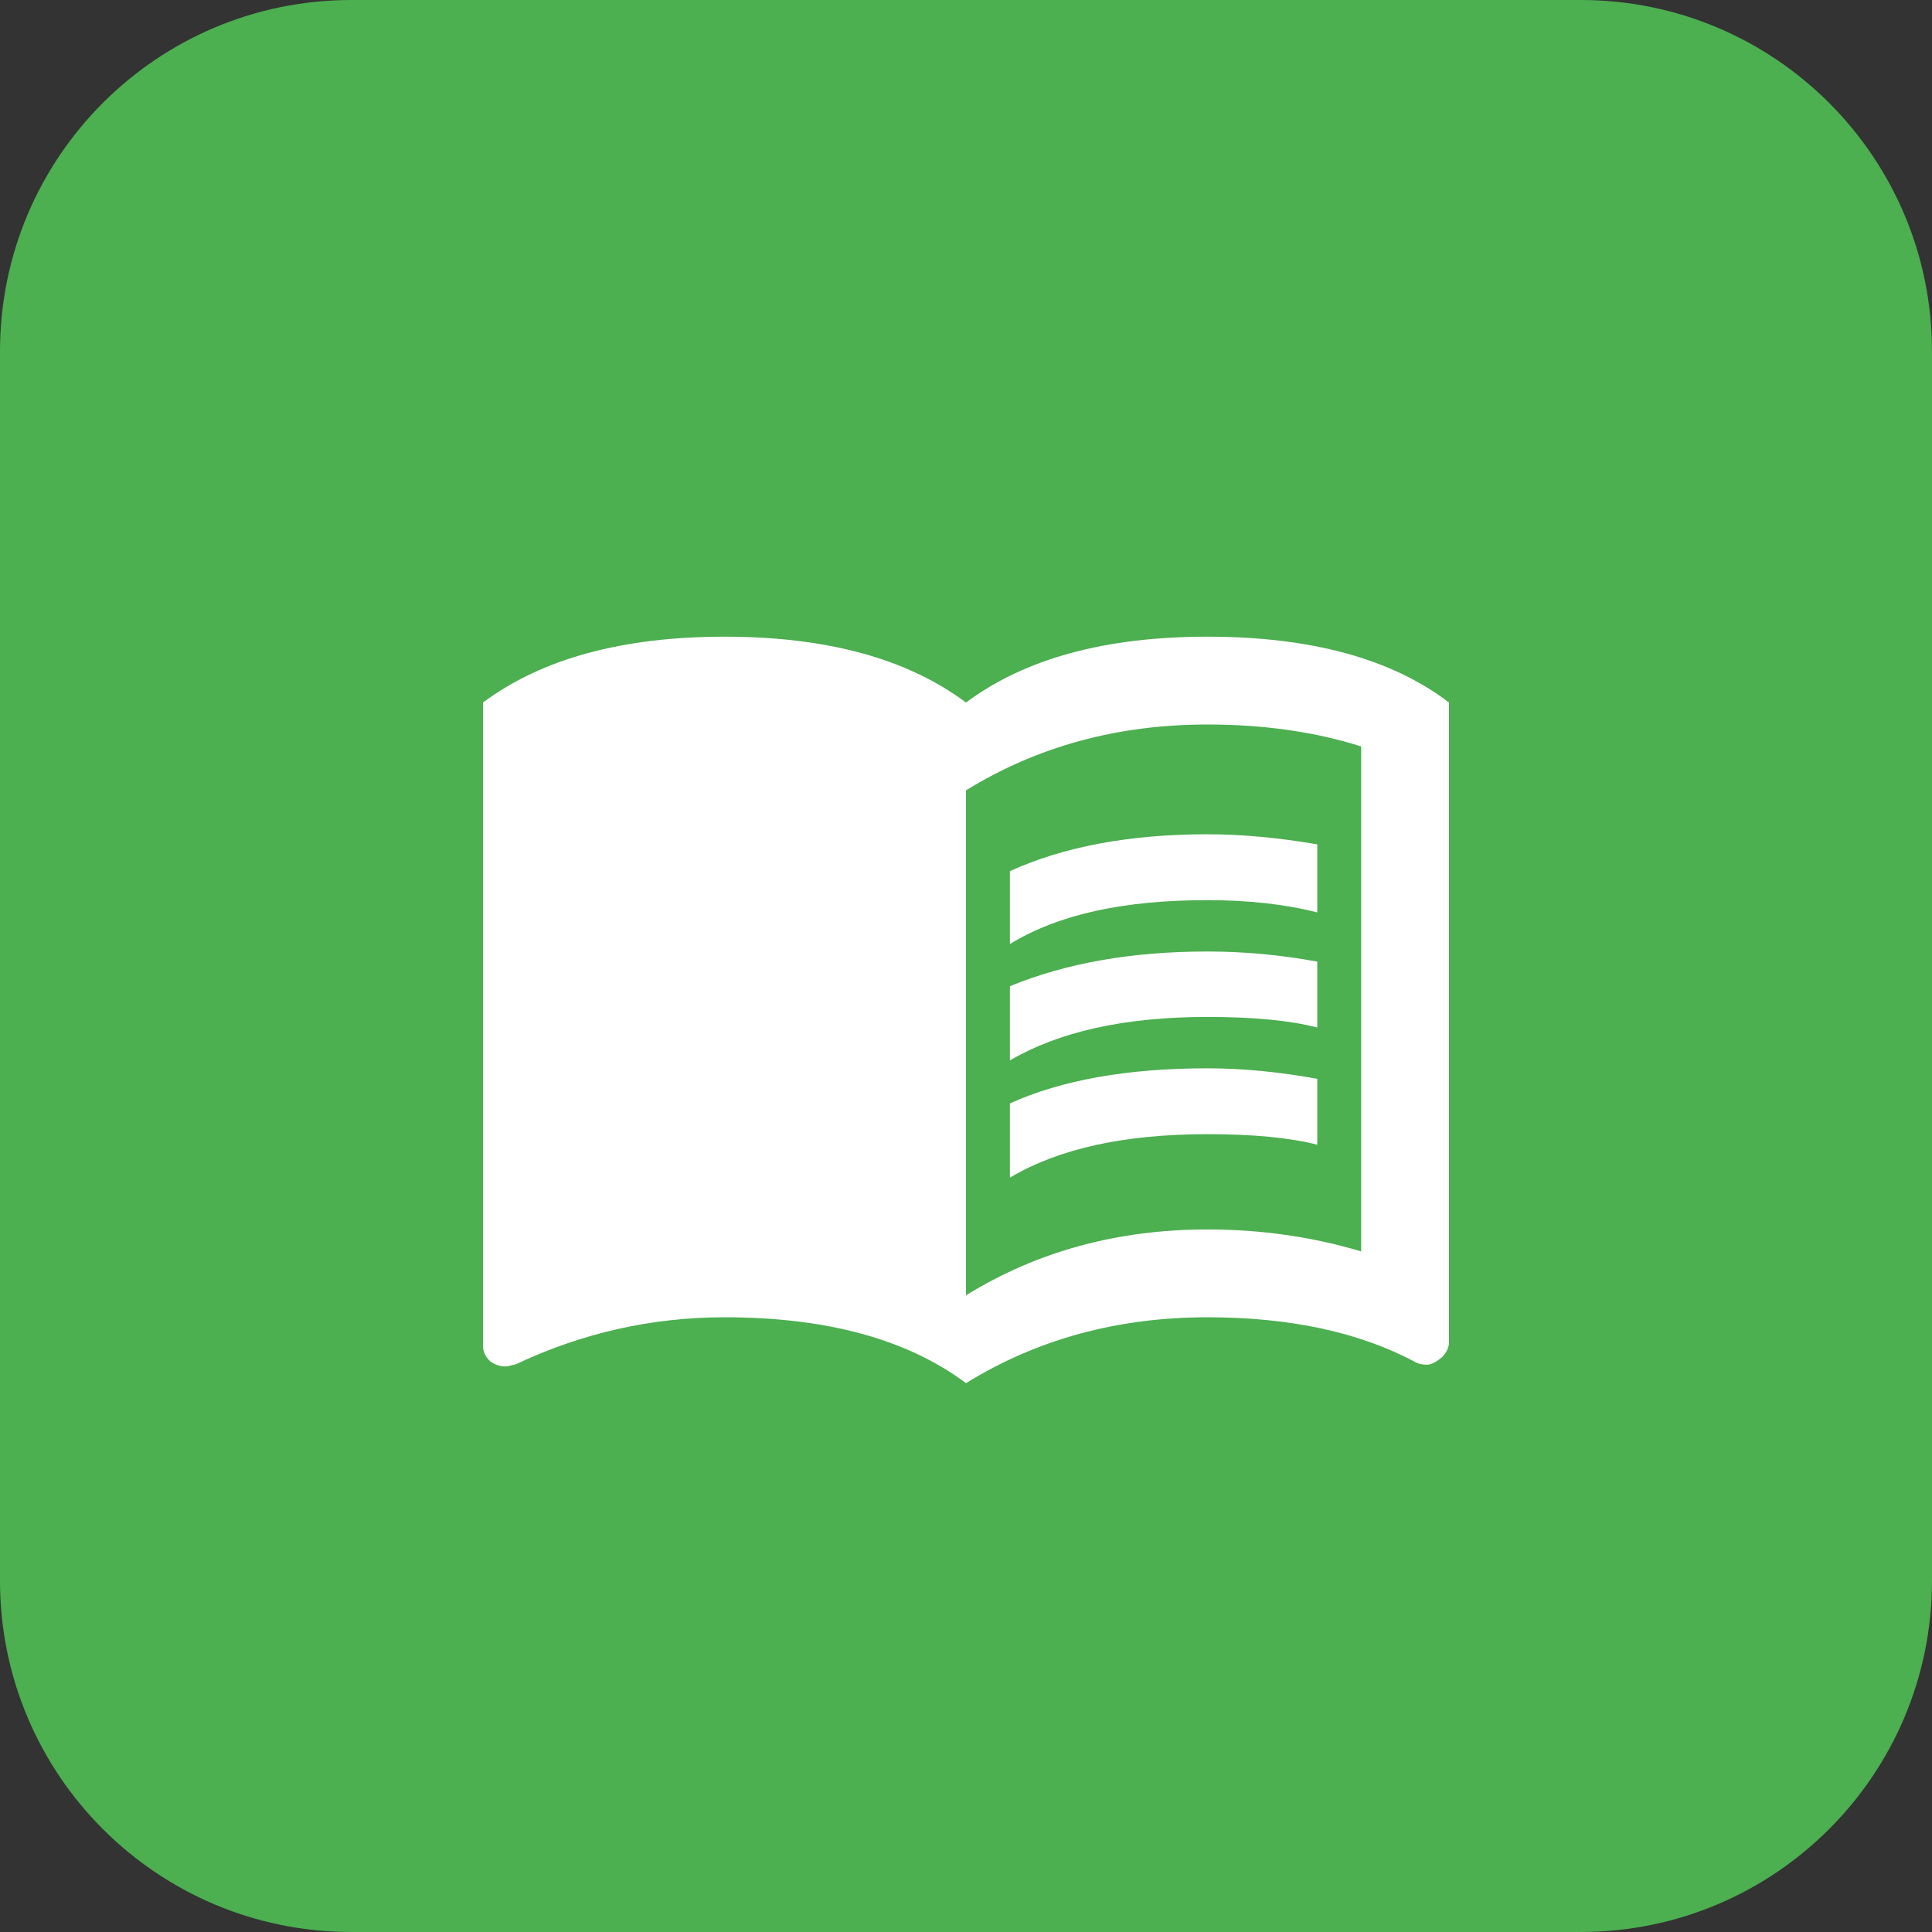
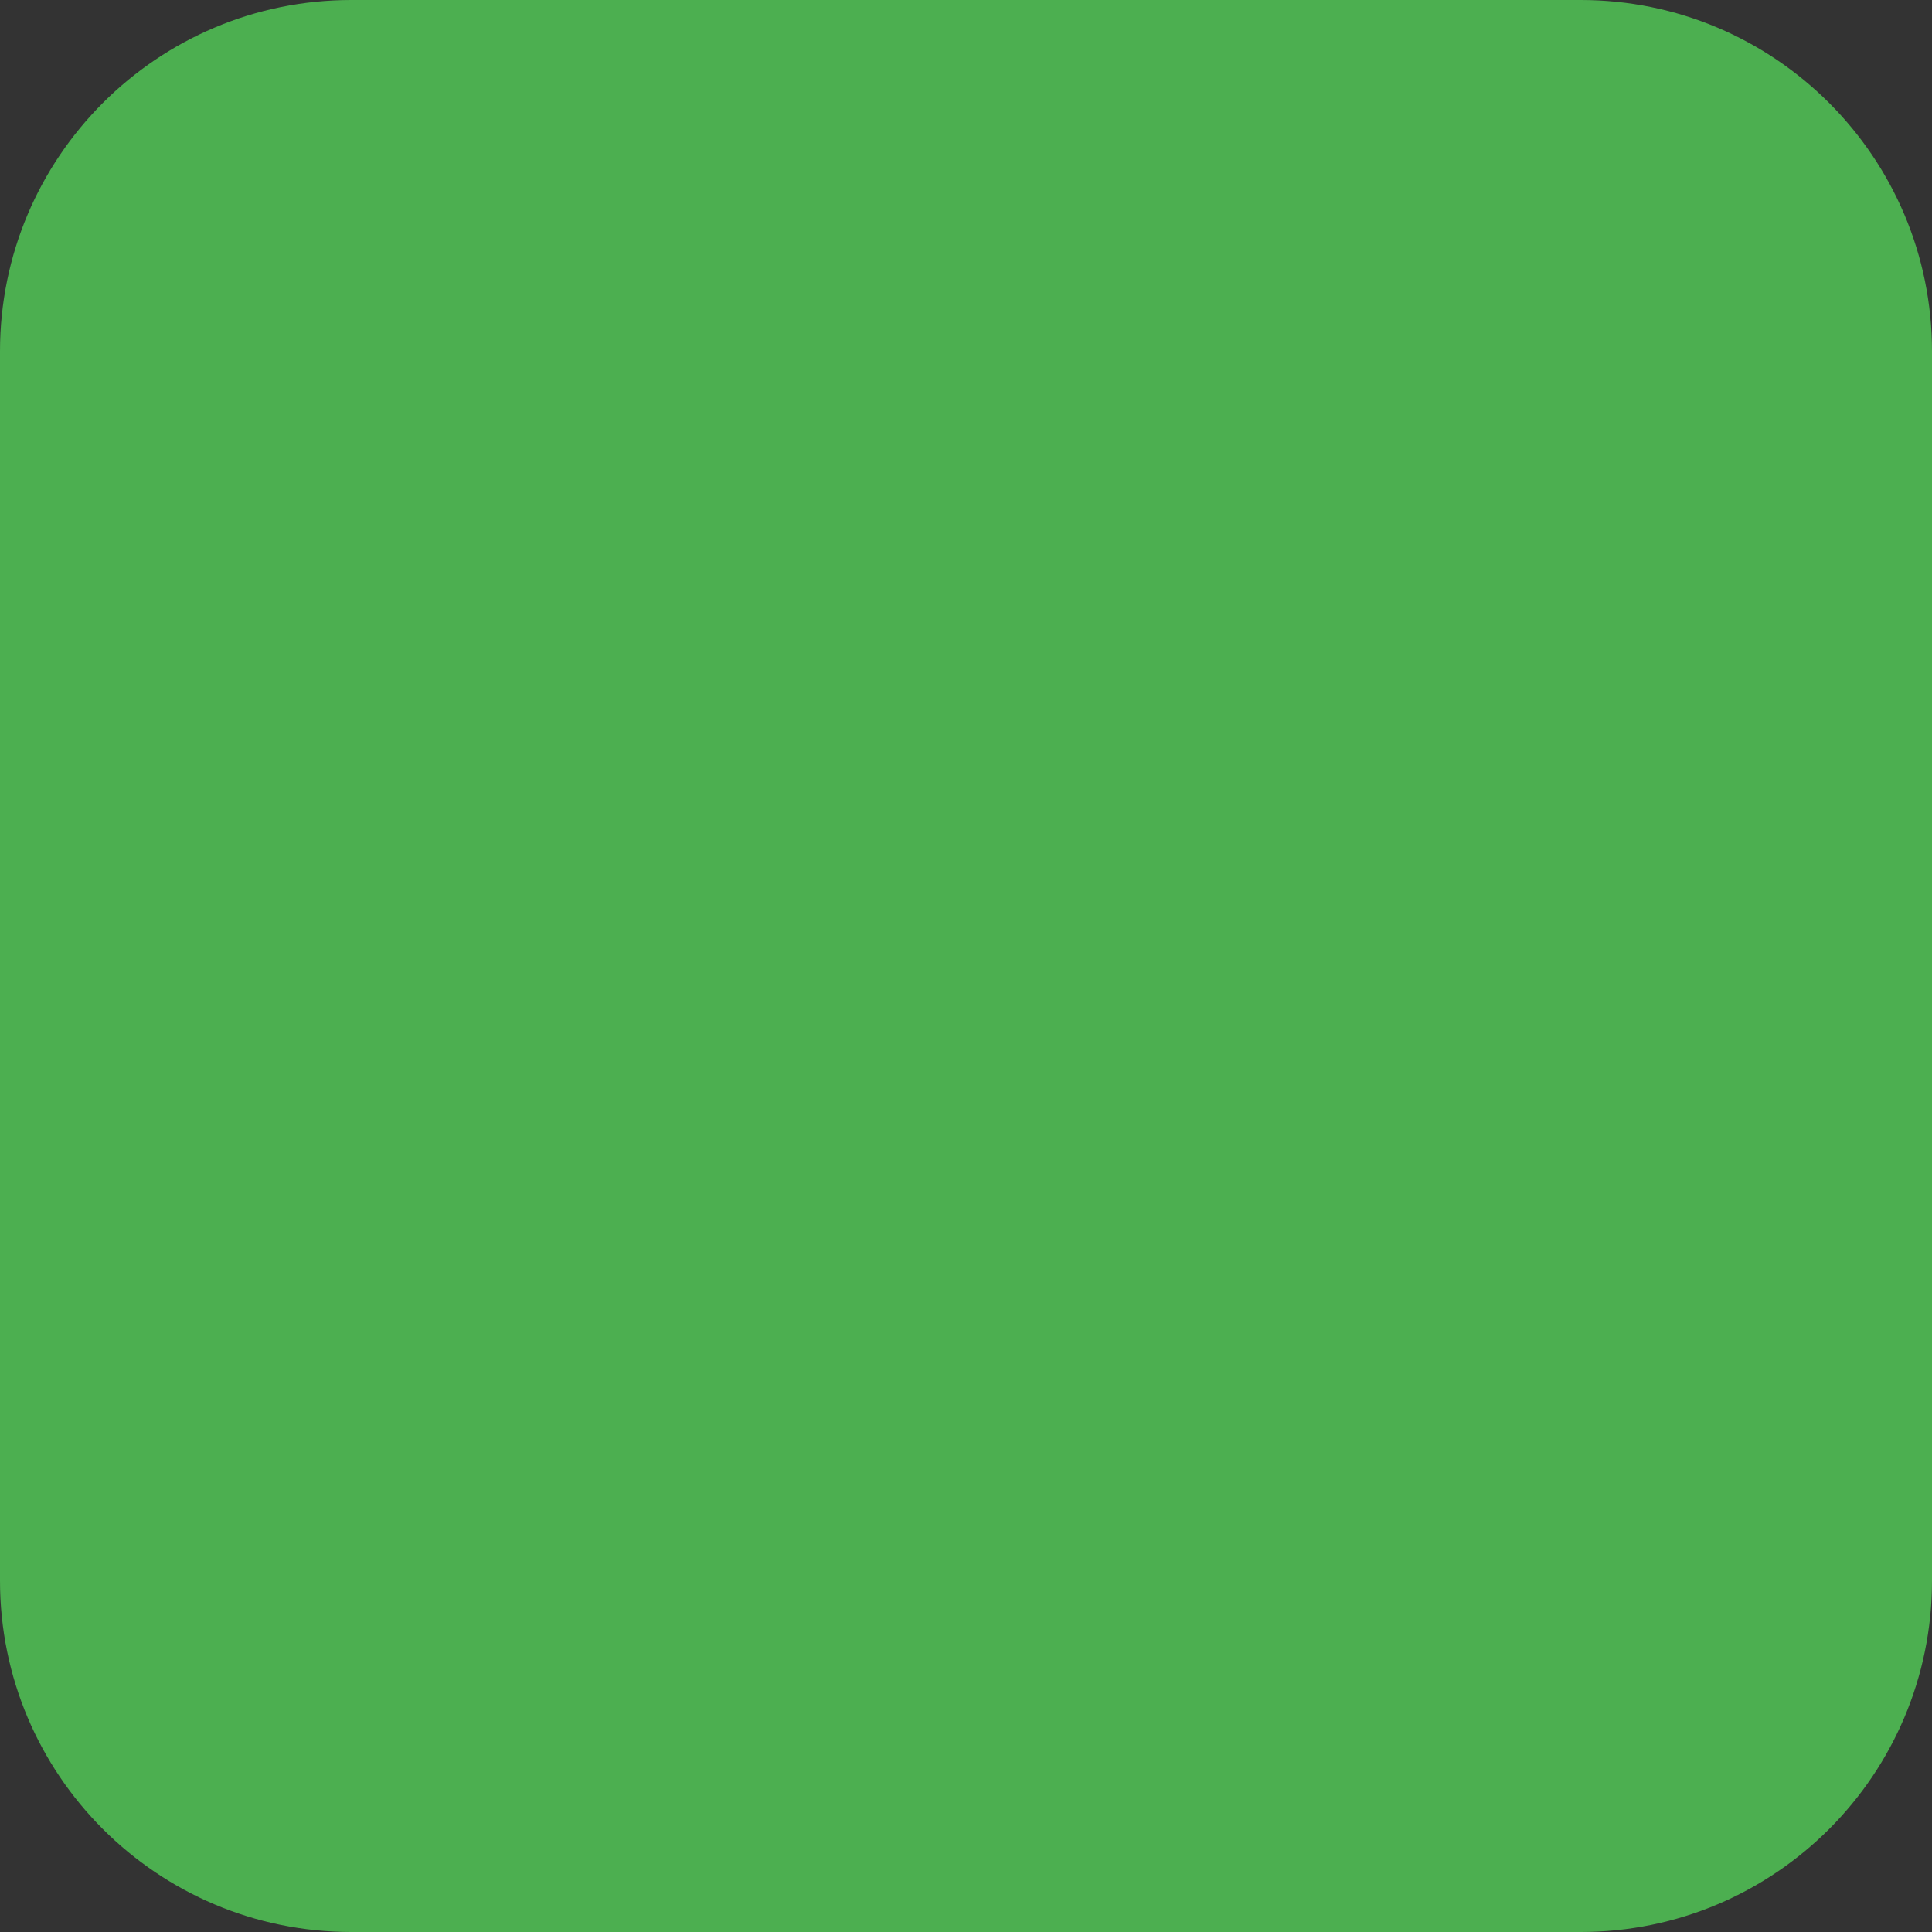
<svg xmlns="http://www.w3.org/2000/svg" width="44" height="44" viewBox="0 0 44 44" fill="none">
  <rect x="0" y="0" width="44" height="44" fill="#333333" stroke="none" />
  <path d="M0 8C0 3.582 3.582 0 8 0H36C40.418 0 44 3.582 44 8V36C44 40.418 40.418 44 36 44H8C3.582 44 0 40.418 0 36V8Z" fill="#4CAF50" />
-   <path d="M27.5 24.33C28.29 24.33 29.13 24.41 30 24.57V26.07C29.38 25.91 28.54 25.83 27.5 25.83C25.6 25.83 24.11 26.16 23 26.82V25.13C24.17 24.6 25.67 24.33 27.5 24.33ZM23 22.46C24.29 21.93 25.79 21.67 27.5 21.67C28.29 21.67 29.13 21.74 30 21.9V23.4C29.38 23.24 28.54 23.16 27.5 23.16C25.6 23.16 24.11 23.5 23 24.15M27.5 20.5C25.6 20.5 24.11 20.82 23 21.5V19.84C24.23 19.28 25.73 19 27.5 19C28.29 19 29.13 19.08 30 19.23V20.78C29.26 20.59 28.41 20.5 27.5 20.5ZM31 28.5V17C29.96 16.67 28.79 16.5 27.5 16.5C25.45 16.5 23.62 17 22 18V29.5C23.62 28.5 25.45 28 27.5 28C28.69 28 29.86 28.16 31 28.5ZM27.5 14.5C29.85 14.5 31.69 15 33 16V30.56C33 30.68 32.95 30.8 32.84 30.91C32.73 31 32.61 31.08 32.5 31.08C32.39 31.08 32.31 31.06 32.25 31.03C30.97 30.34 29.38 30 27.5 30C25.45 30 23.62 30.5 22 31.5C20.66 30.5 18.83 30 16.5 30C14.84 30 13.25 30.36 11.75 31.07C11.72 31.08 11.68 31.08 11.63 31.1C11.59 31.11 11.55 31.12 11.5 31.12C11.39 31.12 11.27 31.08 11.16 31C11.05 30.89 11 30.78 11 30.65V16C12.34 15 14.18 14.5 16.5 14.5C18.83 14.5 20.66 15 22 16C23.34 15 25.17 14.5 27.5 14.5Z" fill="white" />
</svg>